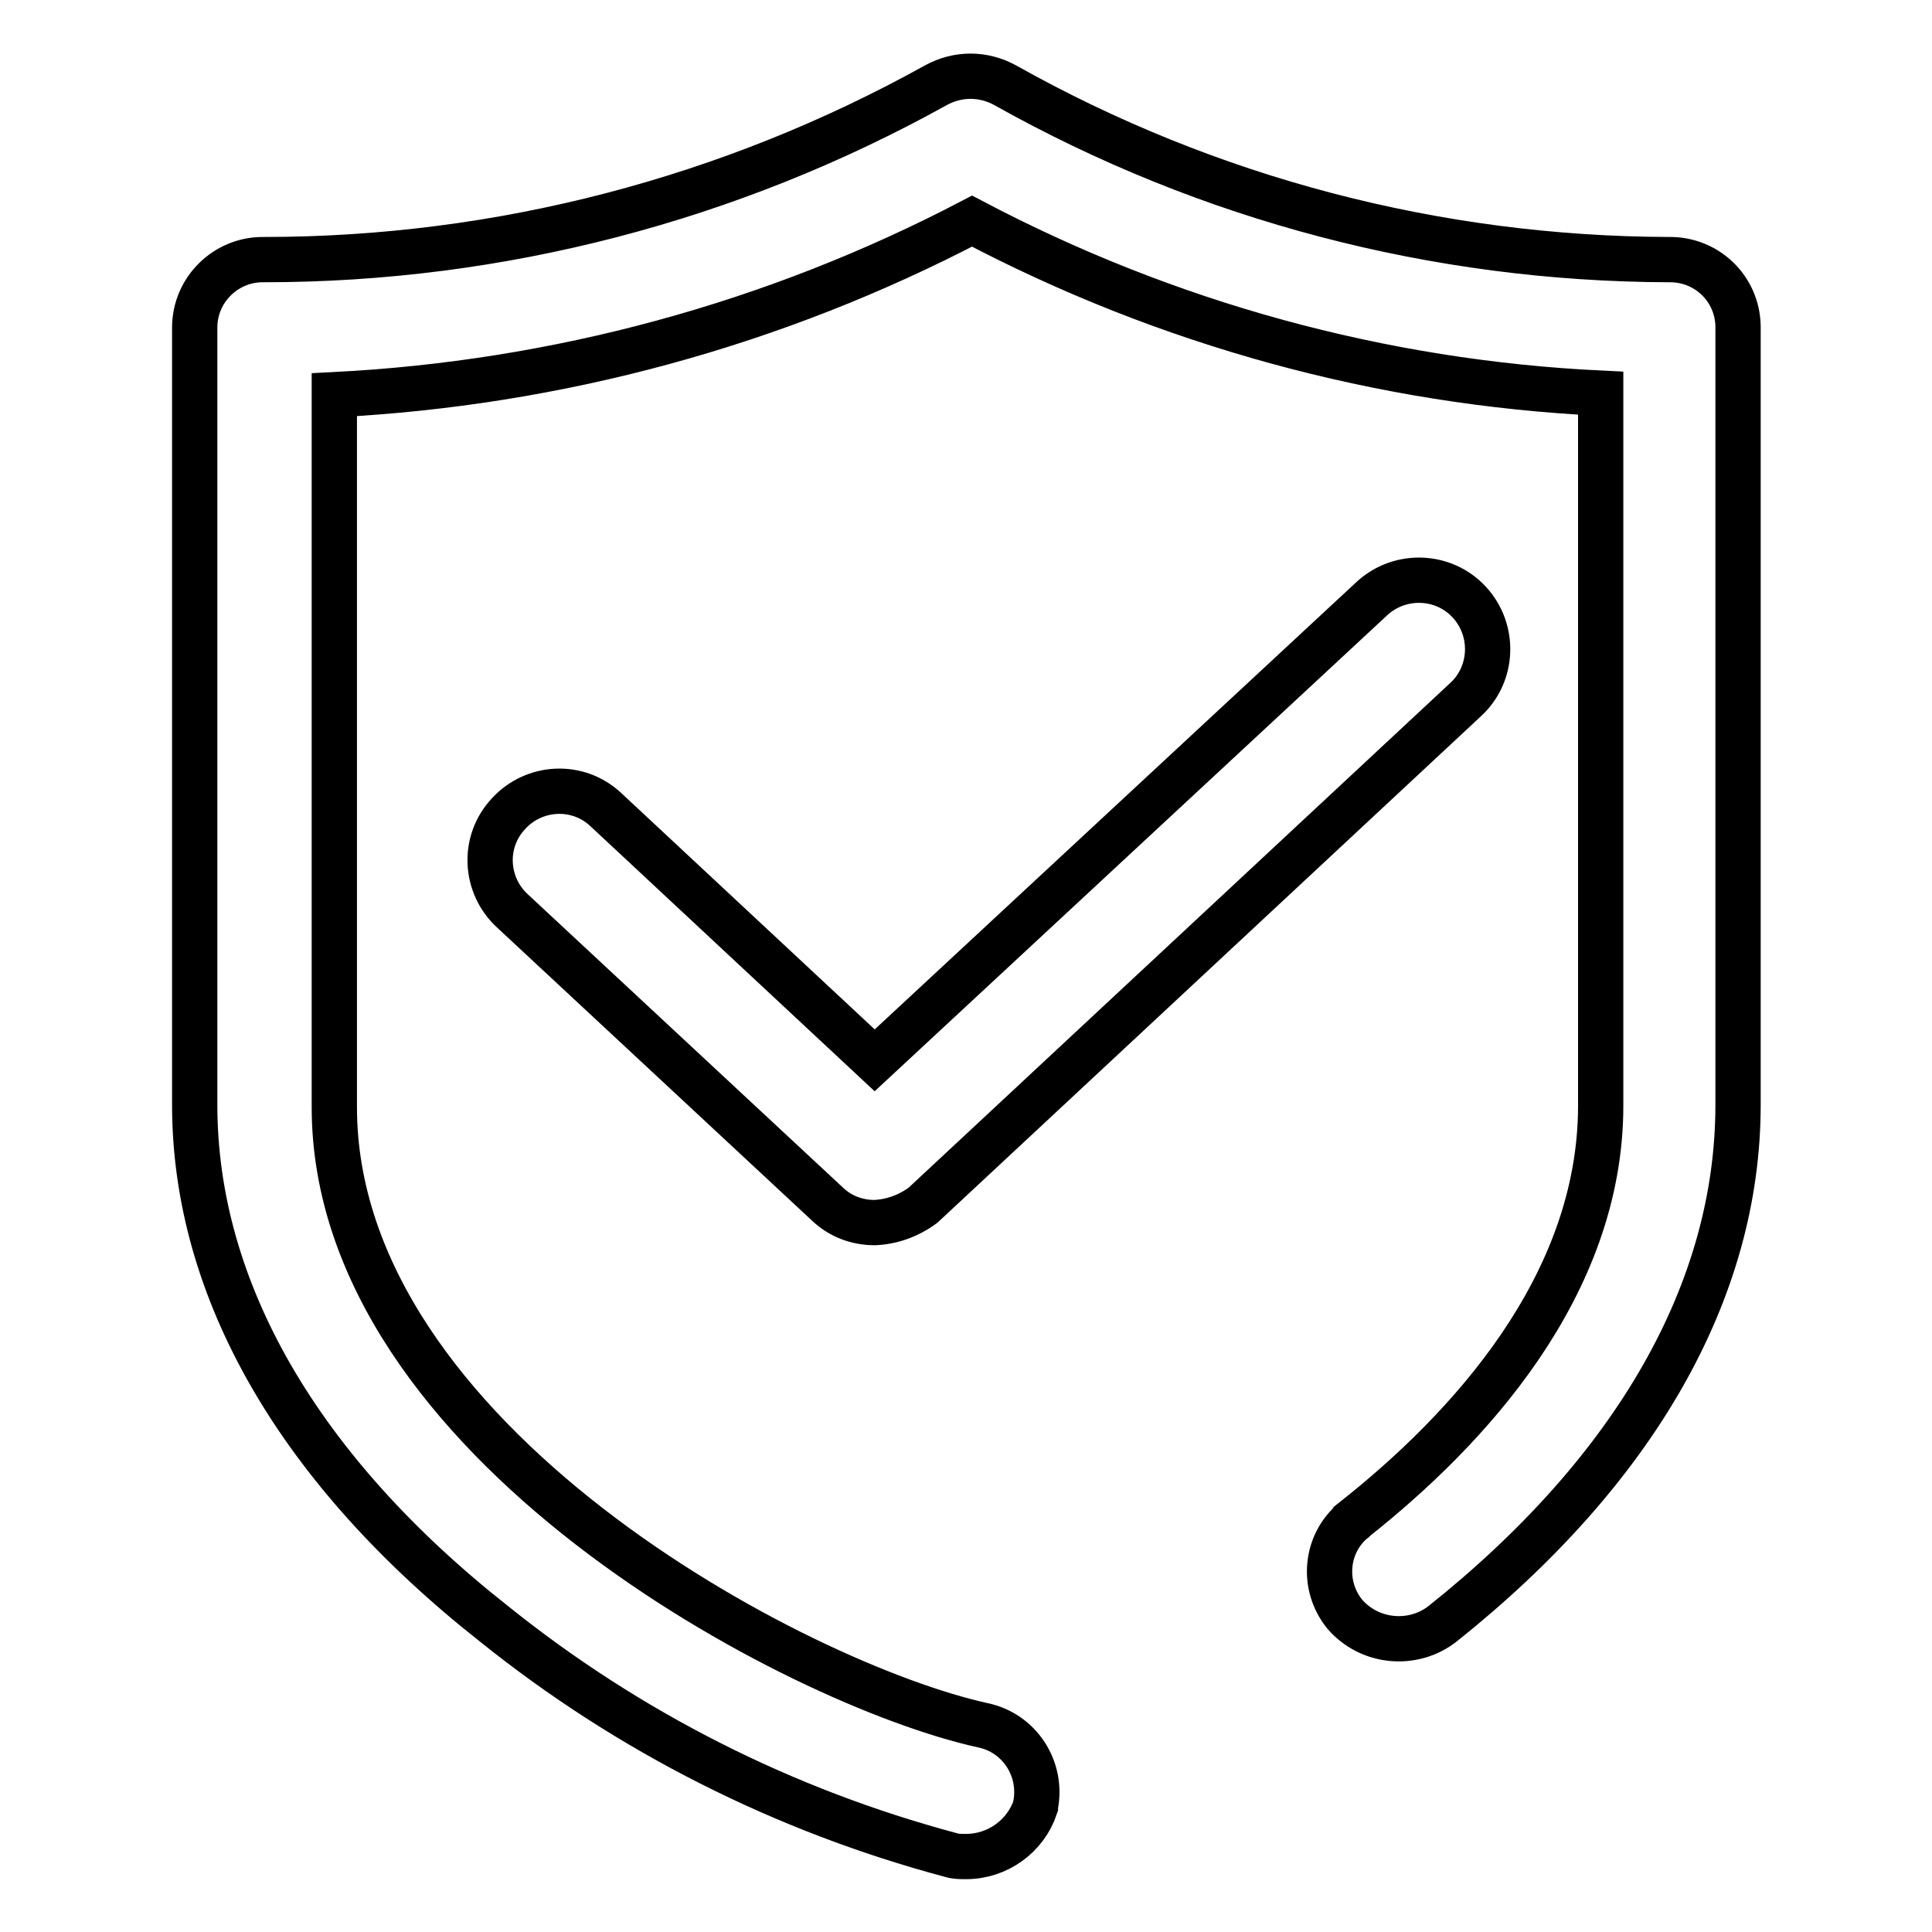
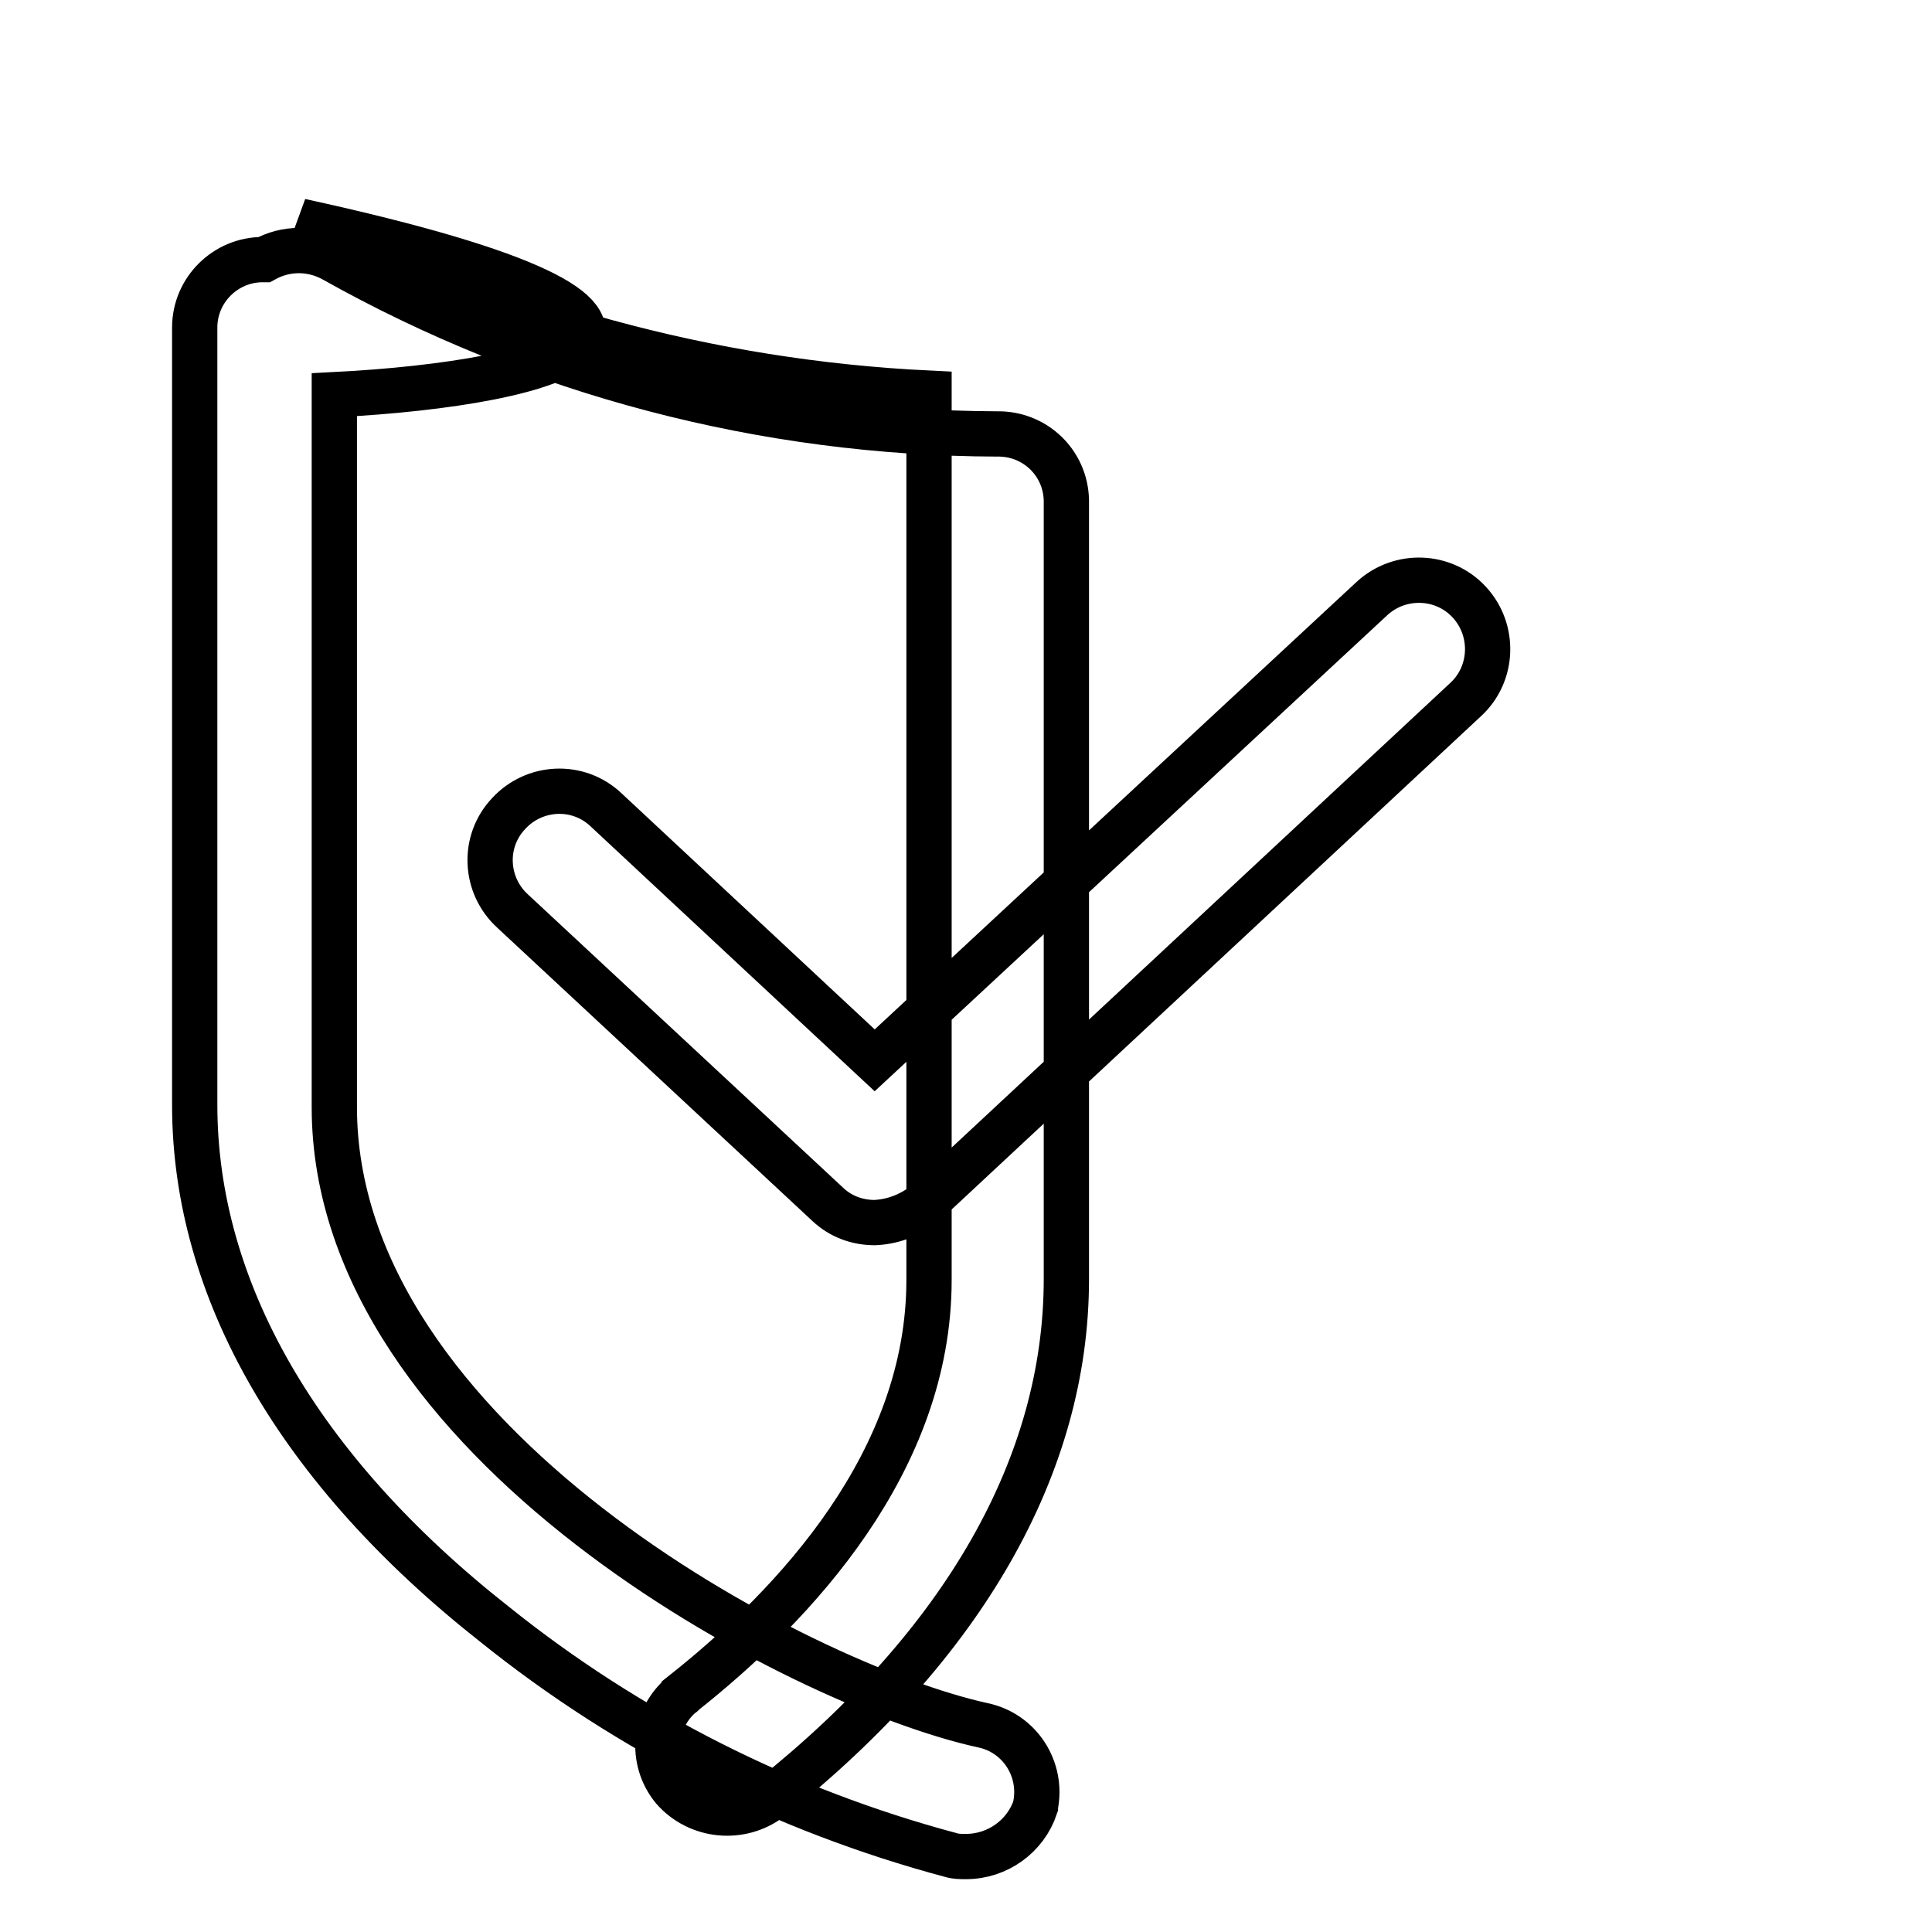
<svg xmlns="http://www.w3.org/2000/svg" version="1.1" x="0px" y="0px" viewBox="0 0 256 256" enable-background="new 0 0 256 256" xml:space="preserve">
  <g>
-     <path stroke-width="6" fill-opacity="0" stroke="#000000" d="M128,246c-0.7,0-1.4,0-2-0.2c-22.1-5.9-42.7-16.3-60.5-30.6c-25.9-20.4-39.7-44.3-39.7-68.8v-103 c0-5,4.1-9,9-9c0.1,0,0.1,0,0.2,0c31.2,0,61.8-8,89-23.1c2.9-1.6,6.3-1.6,9.2,0c26.9,15.1,57.1,23,87.9,23.1c5-0.1,9.1,3.8,9.2,8.8 c0,0.1,0,0.1,0,0.2v103c0,24.6-13.6,48.4-39.2,68.8c-3.9,3-9.6,2.5-12.9-1.3c-3.1-3.8-2.6-9.4,1.2-12.5c0,0,0.1,0,0.1-0.1 c14.9-11.8,32.6-30.8,32.6-54.8V52.1c-29.1-1.4-57.5-9.2-83.3-22.8C102.6,43,73.8,50.8,44.3,52.3v94.4c0,44.3,61.4,76.5,85.9,81.9 c4.9,1,8,5.8,7,10.7c0,0,0,0.1,0,0.1C135.9,243.3,132.2,246,128,246z M115.9,162c-2.3,0-4.5-0.8-6.2-2.4l-41.8-38.9 c-3.7-3.4-4-9.2-0.5-12.9c3.4-3.7,9.2-4,12.9-0.5l35.6,33.2l65.9-61.2c3.7-3.4,9.5-3.2,12.9,0.5c3.4,3.7,3.2,9.5-0.5,12.9l-71.9,67 C120.4,161.1,118.2,161.9,115.9,162L115.9,162z" />
+     <path stroke-width="6" fill-opacity="0" stroke="#000000" d="M128,246c-0.7,0-1.4,0-2-0.2c-22.1-5.9-42.7-16.3-60.5-30.6c-25.9-20.4-39.7-44.3-39.7-68.8v-103 c0-5,4.1-9,9-9c0.1,0,0.1,0,0.2,0c2.9-1.6,6.3-1.6,9.2,0c26.9,15.1,57.1,23,87.9,23.1c5-0.1,9.1,3.8,9.2,8.8 c0,0.1,0,0.1,0,0.2v103c0,24.6-13.6,48.4-39.2,68.8c-3.9,3-9.6,2.5-12.9-1.3c-3.1-3.8-2.6-9.4,1.2-12.5c0,0,0.1,0,0.1-0.1 c14.9-11.8,32.6-30.8,32.6-54.8V52.1c-29.1-1.4-57.5-9.2-83.3-22.8C102.6,43,73.8,50.8,44.3,52.3v94.4c0,44.3,61.4,76.5,85.9,81.9 c4.9,1,8,5.8,7,10.7c0,0,0,0.1,0,0.1C135.9,243.3,132.2,246,128,246z M115.9,162c-2.3,0-4.5-0.8-6.2-2.4l-41.8-38.9 c-3.7-3.4-4-9.2-0.5-12.9c3.4-3.7,9.2-4,12.9-0.5l35.6,33.2l65.9-61.2c3.7-3.4,9.5-3.2,12.9,0.5c3.4,3.7,3.2,9.5-0.5,12.9l-71.9,67 C120.4,161.1,118.2,161.9,115.9,162L115.9,162z" />
  </g>
</svg>